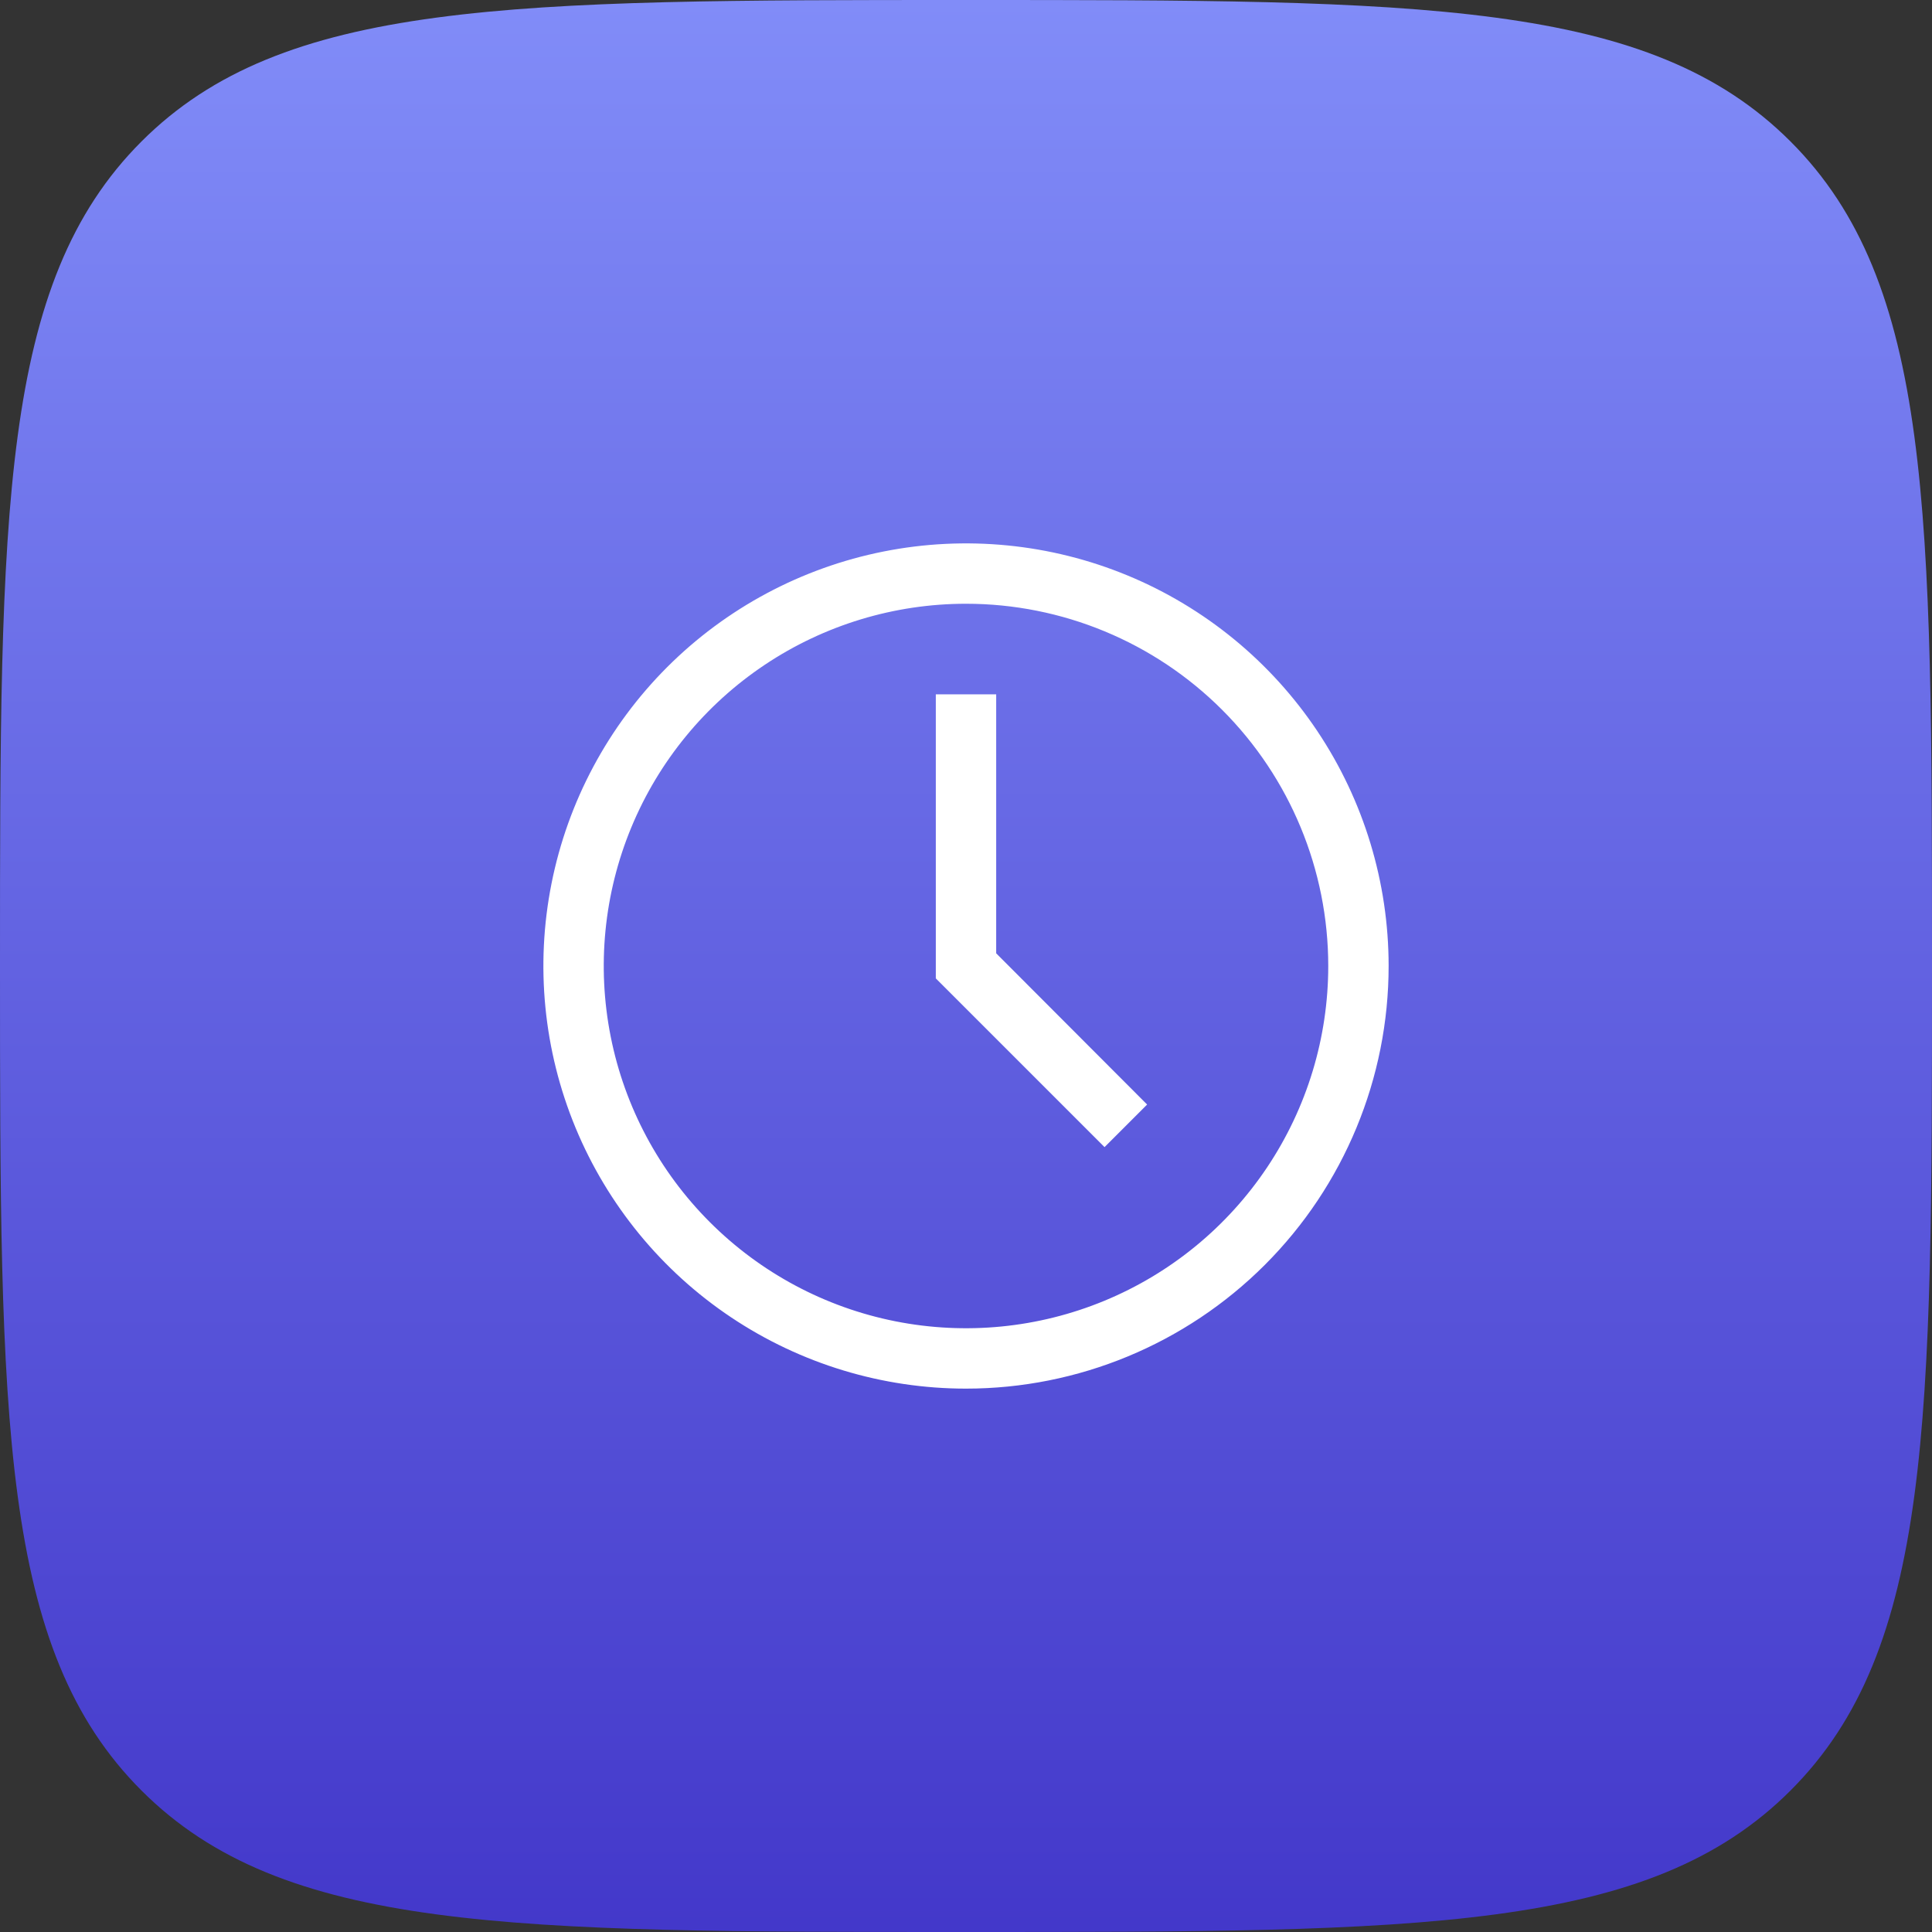
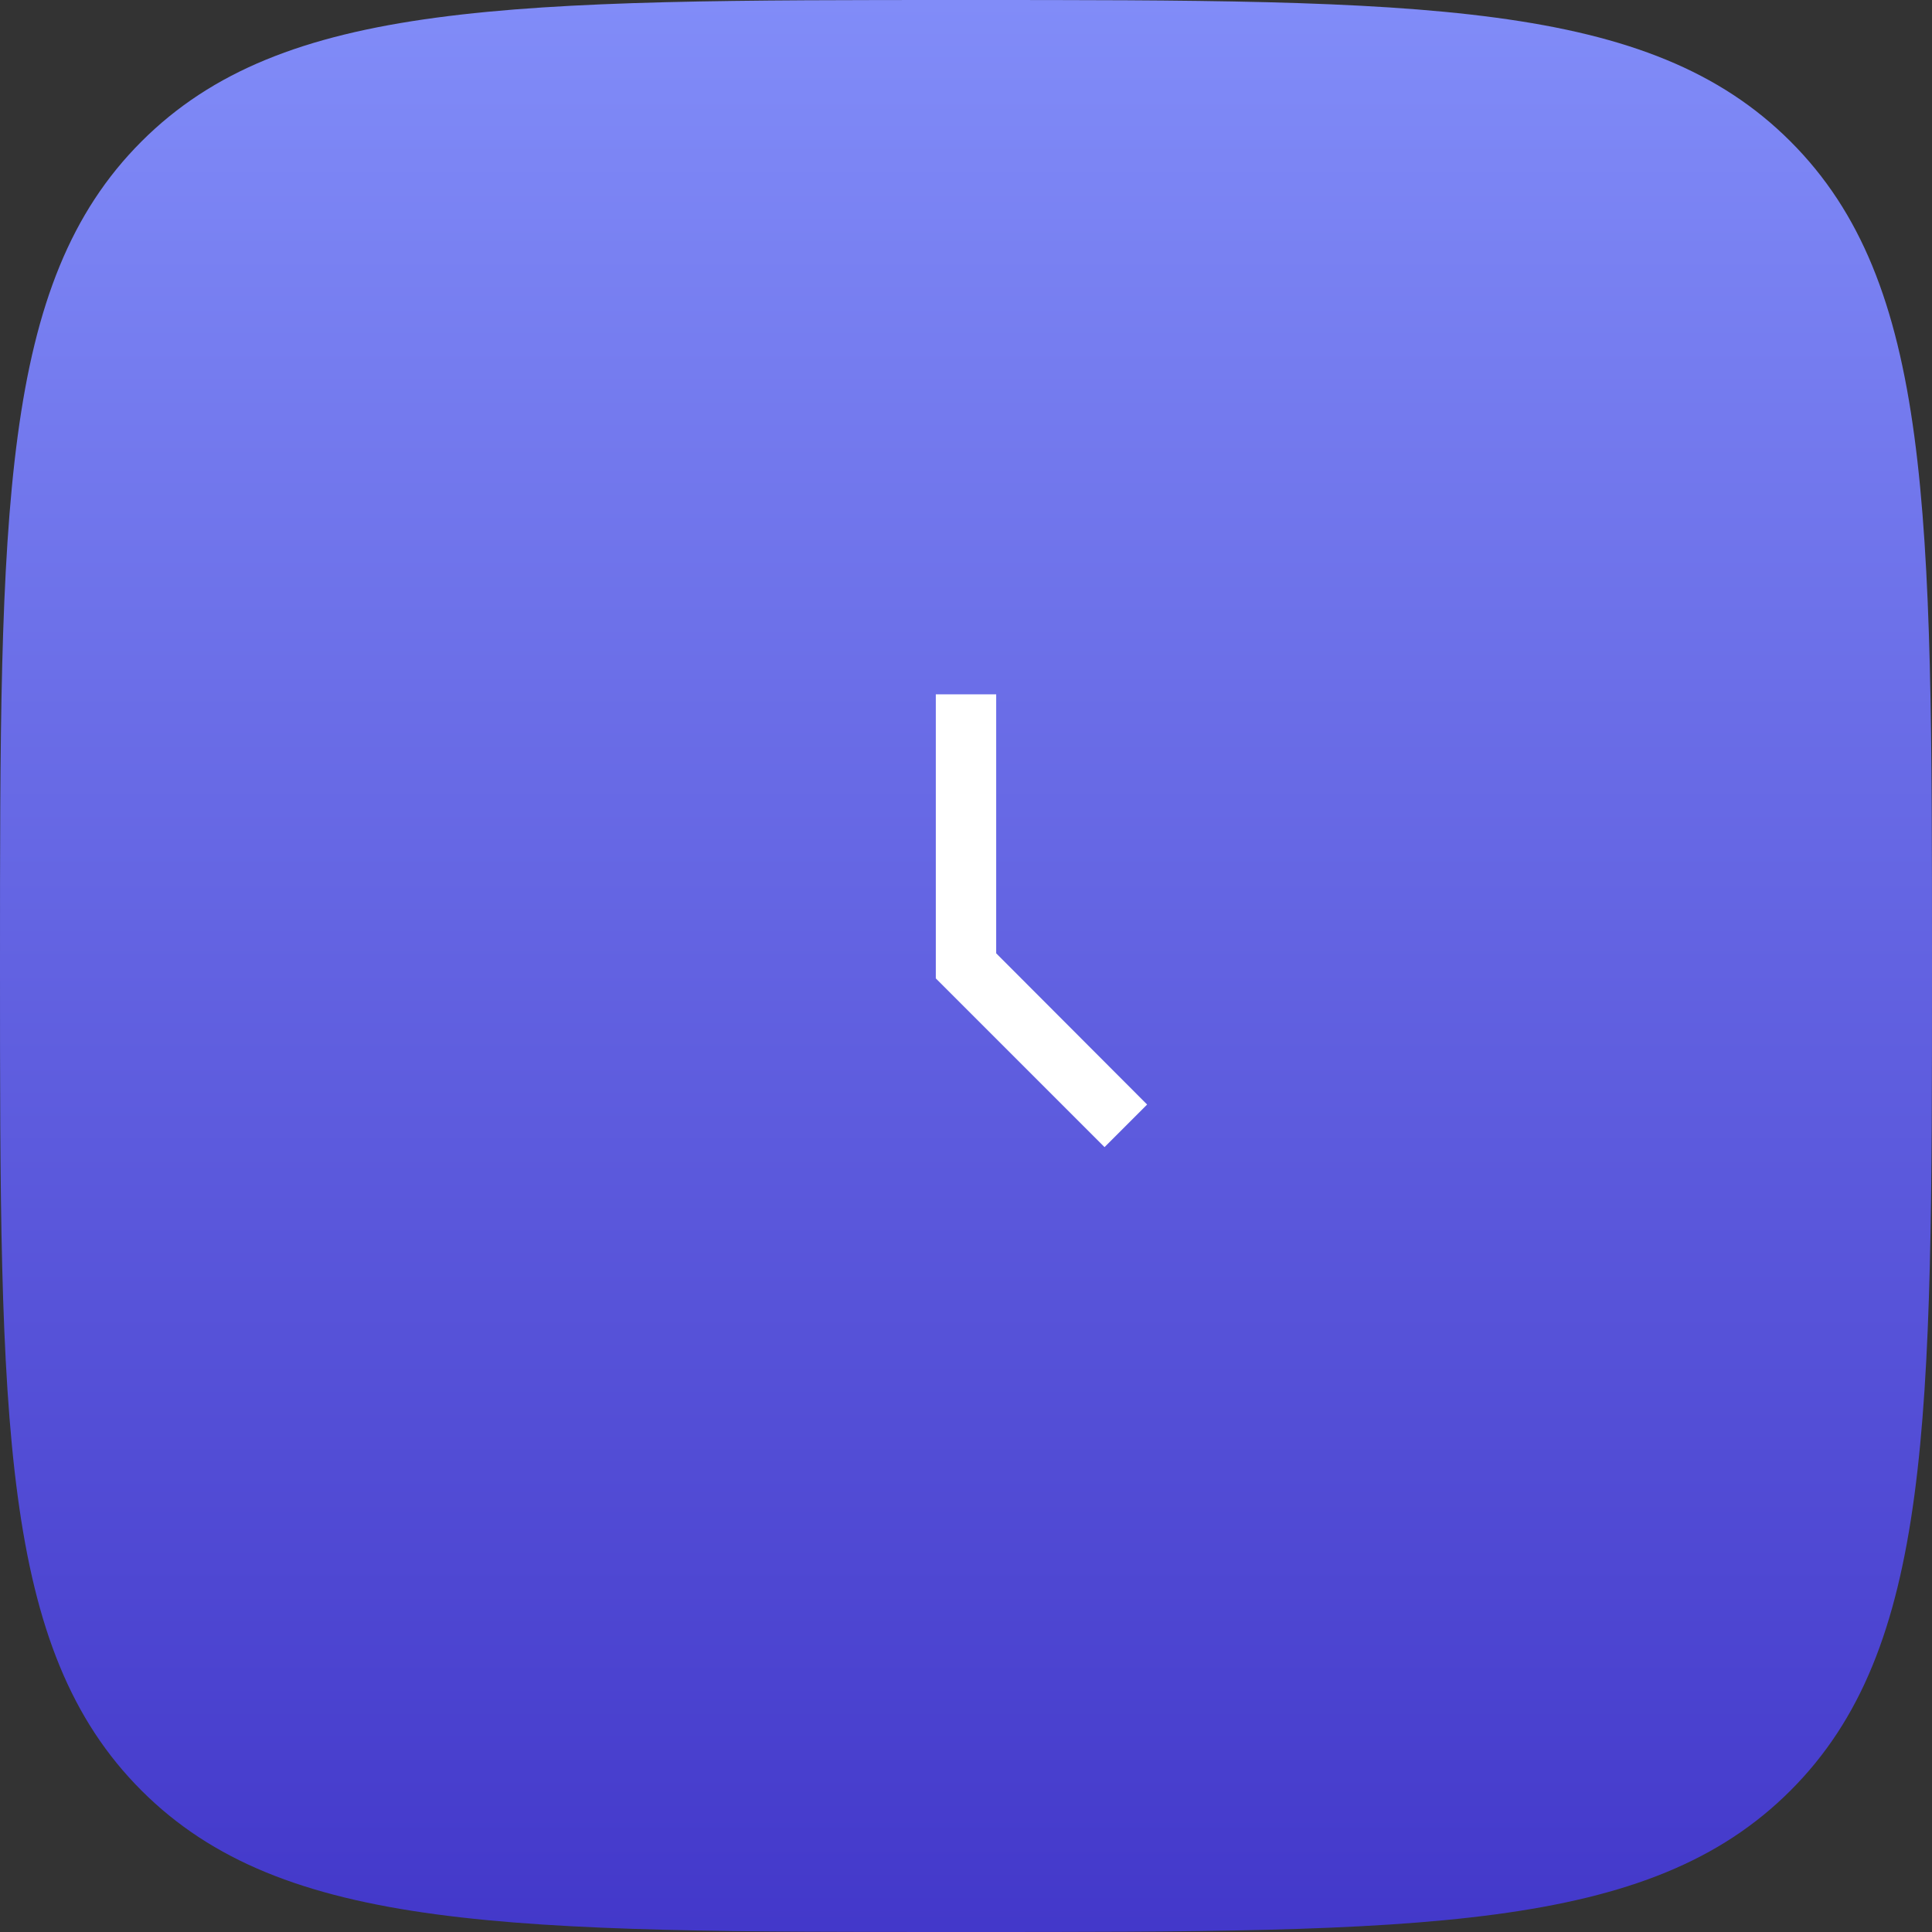
<svg xmlns="http://www.w3.org/2000/svg" width="48" height="48" viewBox="0 0 48 48" fill="none">
  <rect x="0" y="0" width="48" height="48" fill="#333333" stroke="none" />
  <path d="M0 24C0 12.686 0 7.029 3.515 3.515C7.029 0 12.686 0 24 0C35.314 0 40.971 0 44.485 3.515C48 7.029 48 12.686 48 24C48 35.314 48 40.971 44.485 44.485C40.971 48 35.314 48 24 48C12.686 48 7.029 48 3.515 44.485C0 40.971 0 35.314 0 24Z" fill="url(#paint0_linear_354_31260)" />
-   <path d="M24 34.5C21.923 34.5 19.893 33.884 18.166 32.73C16.44 31.577 15.094 29.937 14.299 28.018C13.505 26.1 13.297 23.988 13.702 21.952C14.107 19.915 15.107 18.044 16.575 16.575C18.044 15.107 19.915 14.107 21.952 13.702C23.988 13.297 26.1 13.505 28.018 14.299C29.937 15.094 31.577 16.44 32.73 18.166C33.884 19.893 34.5 21.923 34.5 24C34.5 26.785 33.394 29.456 31.425 31.425C29.456 33.394 26.785 34.5 24 34.5ZM24 15C22.22 15 20.48 15.528 19 16.517C17.52 17.506 16.366 18.911 15.685 20.556C15.004 22.2 14.826 24.01 15.173 25.756C15.52 27.502 16.377 29.105 17.636 30.364C18.895 31.623 20.498 32.48 22.244 32.827C23.99 33.174 25.8 32.996 27.444 32.315C29.089 31.634 30.494 30.48 31.483 29C32.472 27.52 33 25.78 33 24C33 21.613 32.052 19.324 30.364 17.636C28.676 15.948 26.387 15 24 15Z" fill="white" />
  <path d="M27.442 28.5L23.25 24.308V17.25H24.75V23.685L28.5 27.442L27.442 28.5Z" fill="white" />
  <defs>
    <linearGradient id="paint0_linear_354_31260" x1="24" y1="0" x2="24" y2="48" gradientUnits="userSpaceOnUse">
      <stop stop-color="#818CF8" />
      <stop offset="1" stop-color="#4338CA" />
    </linearGradient>
  </defs>
</svg>